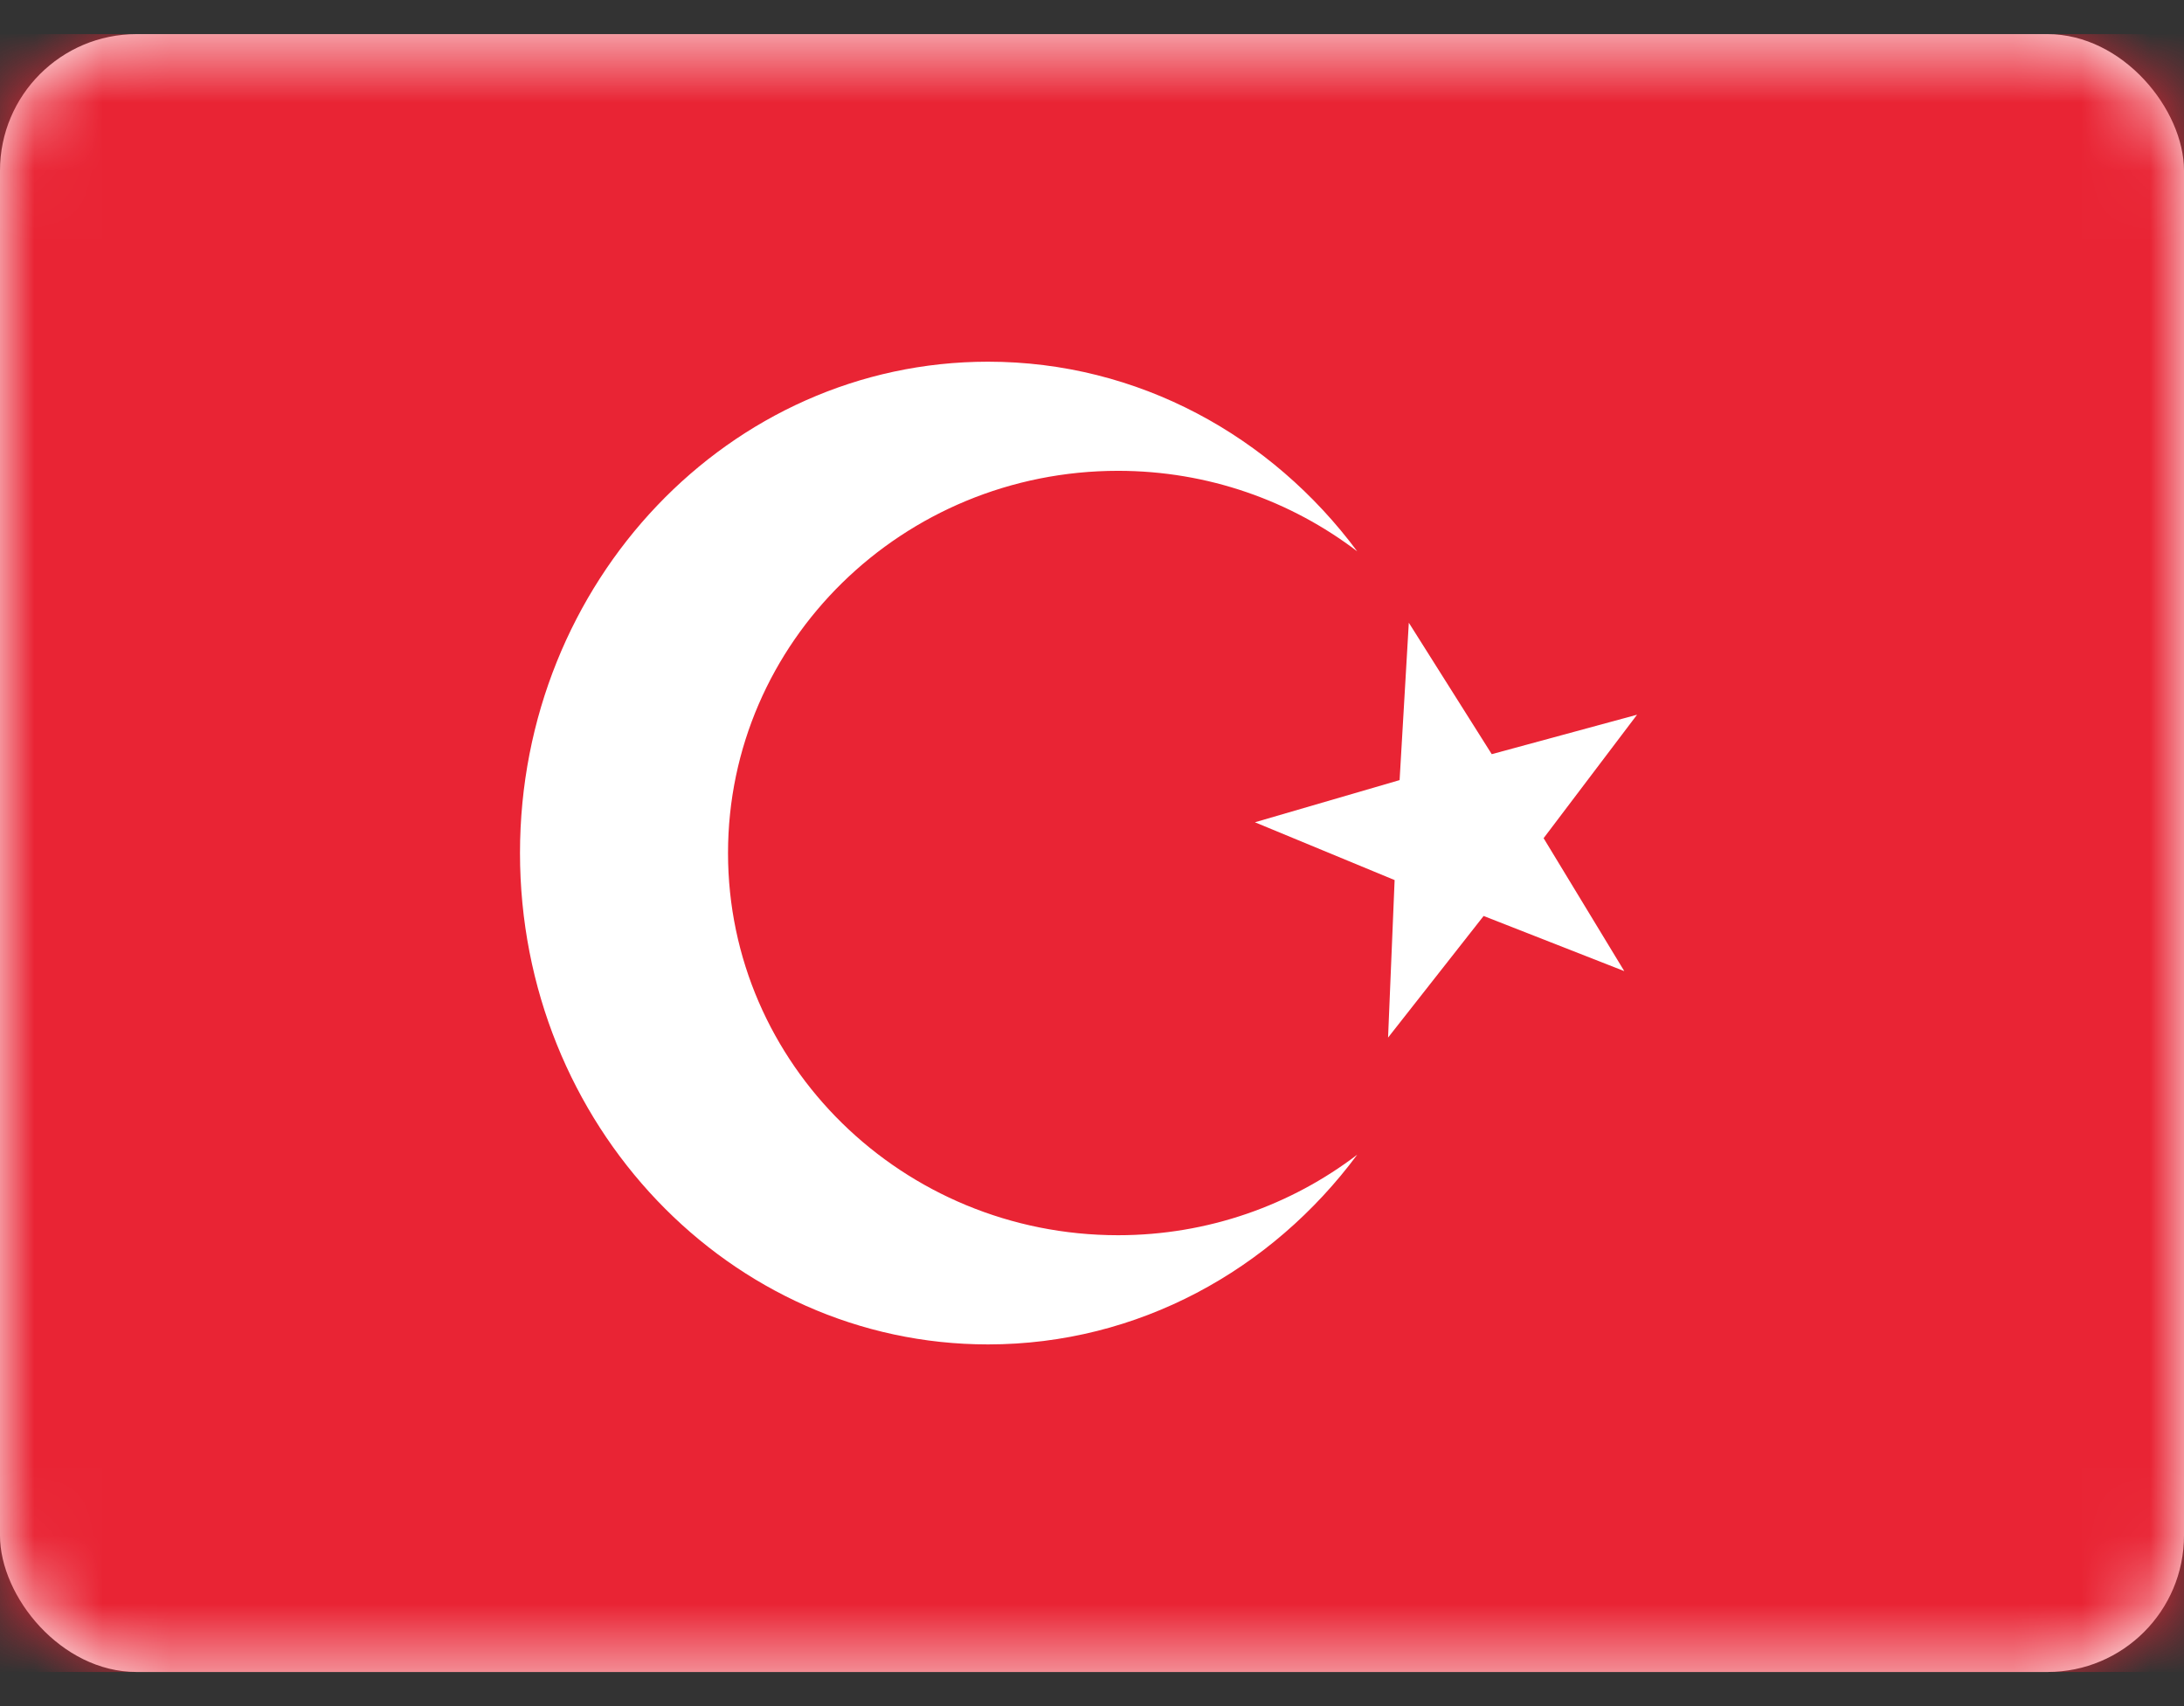
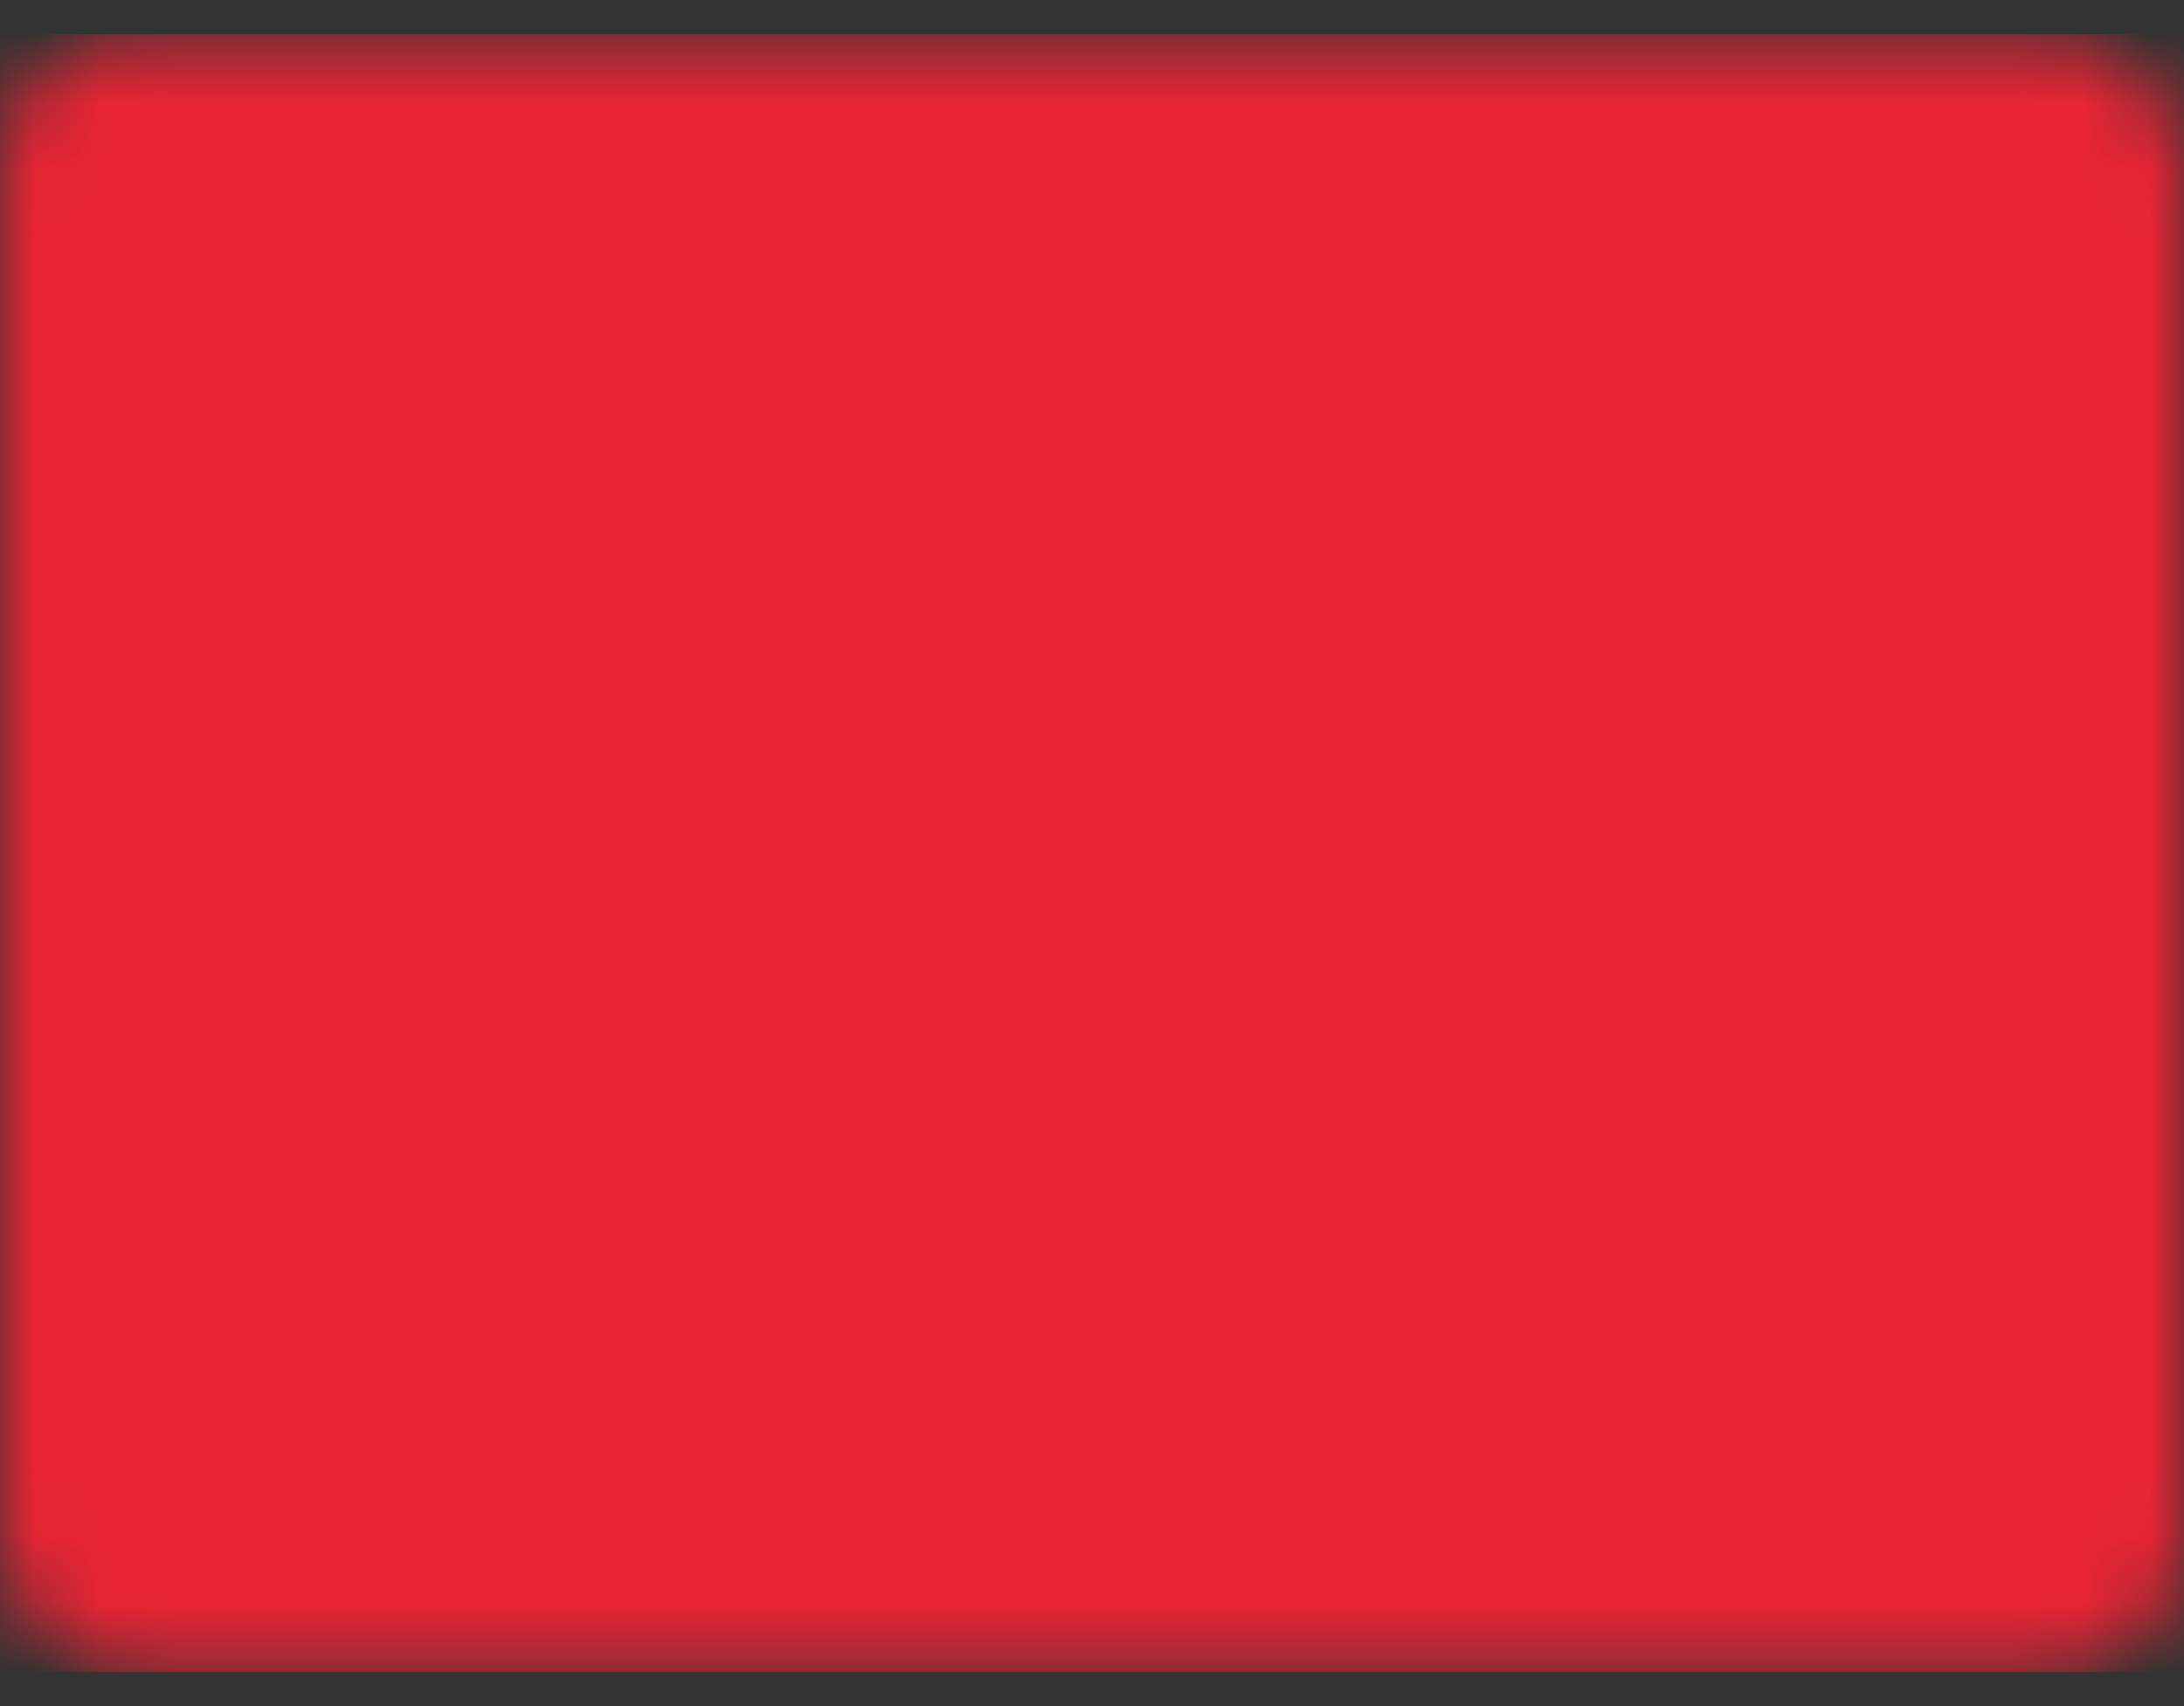
<svg xmlns="http://www.w3.org/2000/svg" width="32" height="25" viewBox="0 0 32 25" fill="none">
  <rect x="0" y="0" width="32" height="25" fill="#333333" stroke="none" />
-   <rect y="0.5" width="32" height="24" rx="2" fill="white" />
  <mask id="mask0_451_250" style="mask-type:luminance" maskUnits="userSpaceOnUse" x="0" y="0" width="32" height="25">
    <rect y="0.5" width="32" height="24" rx="2" fill="white" />
  </mask>
  <g mask="url(#mask0_451_250)">
    <rect y="0.5" width="32" height="24" fill="#E92434" />
-     <path fill-rule="evenodd" clip-rule="evenodd" d="M21.738 13.422L20.338 15.204L20.434 12.896L18.387 12.049L20.507 11.431L20.642 9.125L21.857 11.051L23.986 10.473L22.617 12.282L23.799 14.23L21.738 13.422Z" fill="white" />
-     <path d="M14.477 5.3C16.676 5.3 18.631 6.389 19.886 8.079C18.918 7.341 17.702 6.899 16.381 6.899C13.225 6.9 10.667 9.407 10.667 12.5C10.667 15.593 13.225 18.099 16.381 18.1C17.702 18.1 18.918 17.658 19.886 16.92C18.631 18.61 16.676 19.7 14.477 19.7C10.69 19.7 7.619 16.476 7.619 12.5C7.619 8.524 10.69 5.3 14.477 5.3Z" fill="white" />
  </g>
</svg>